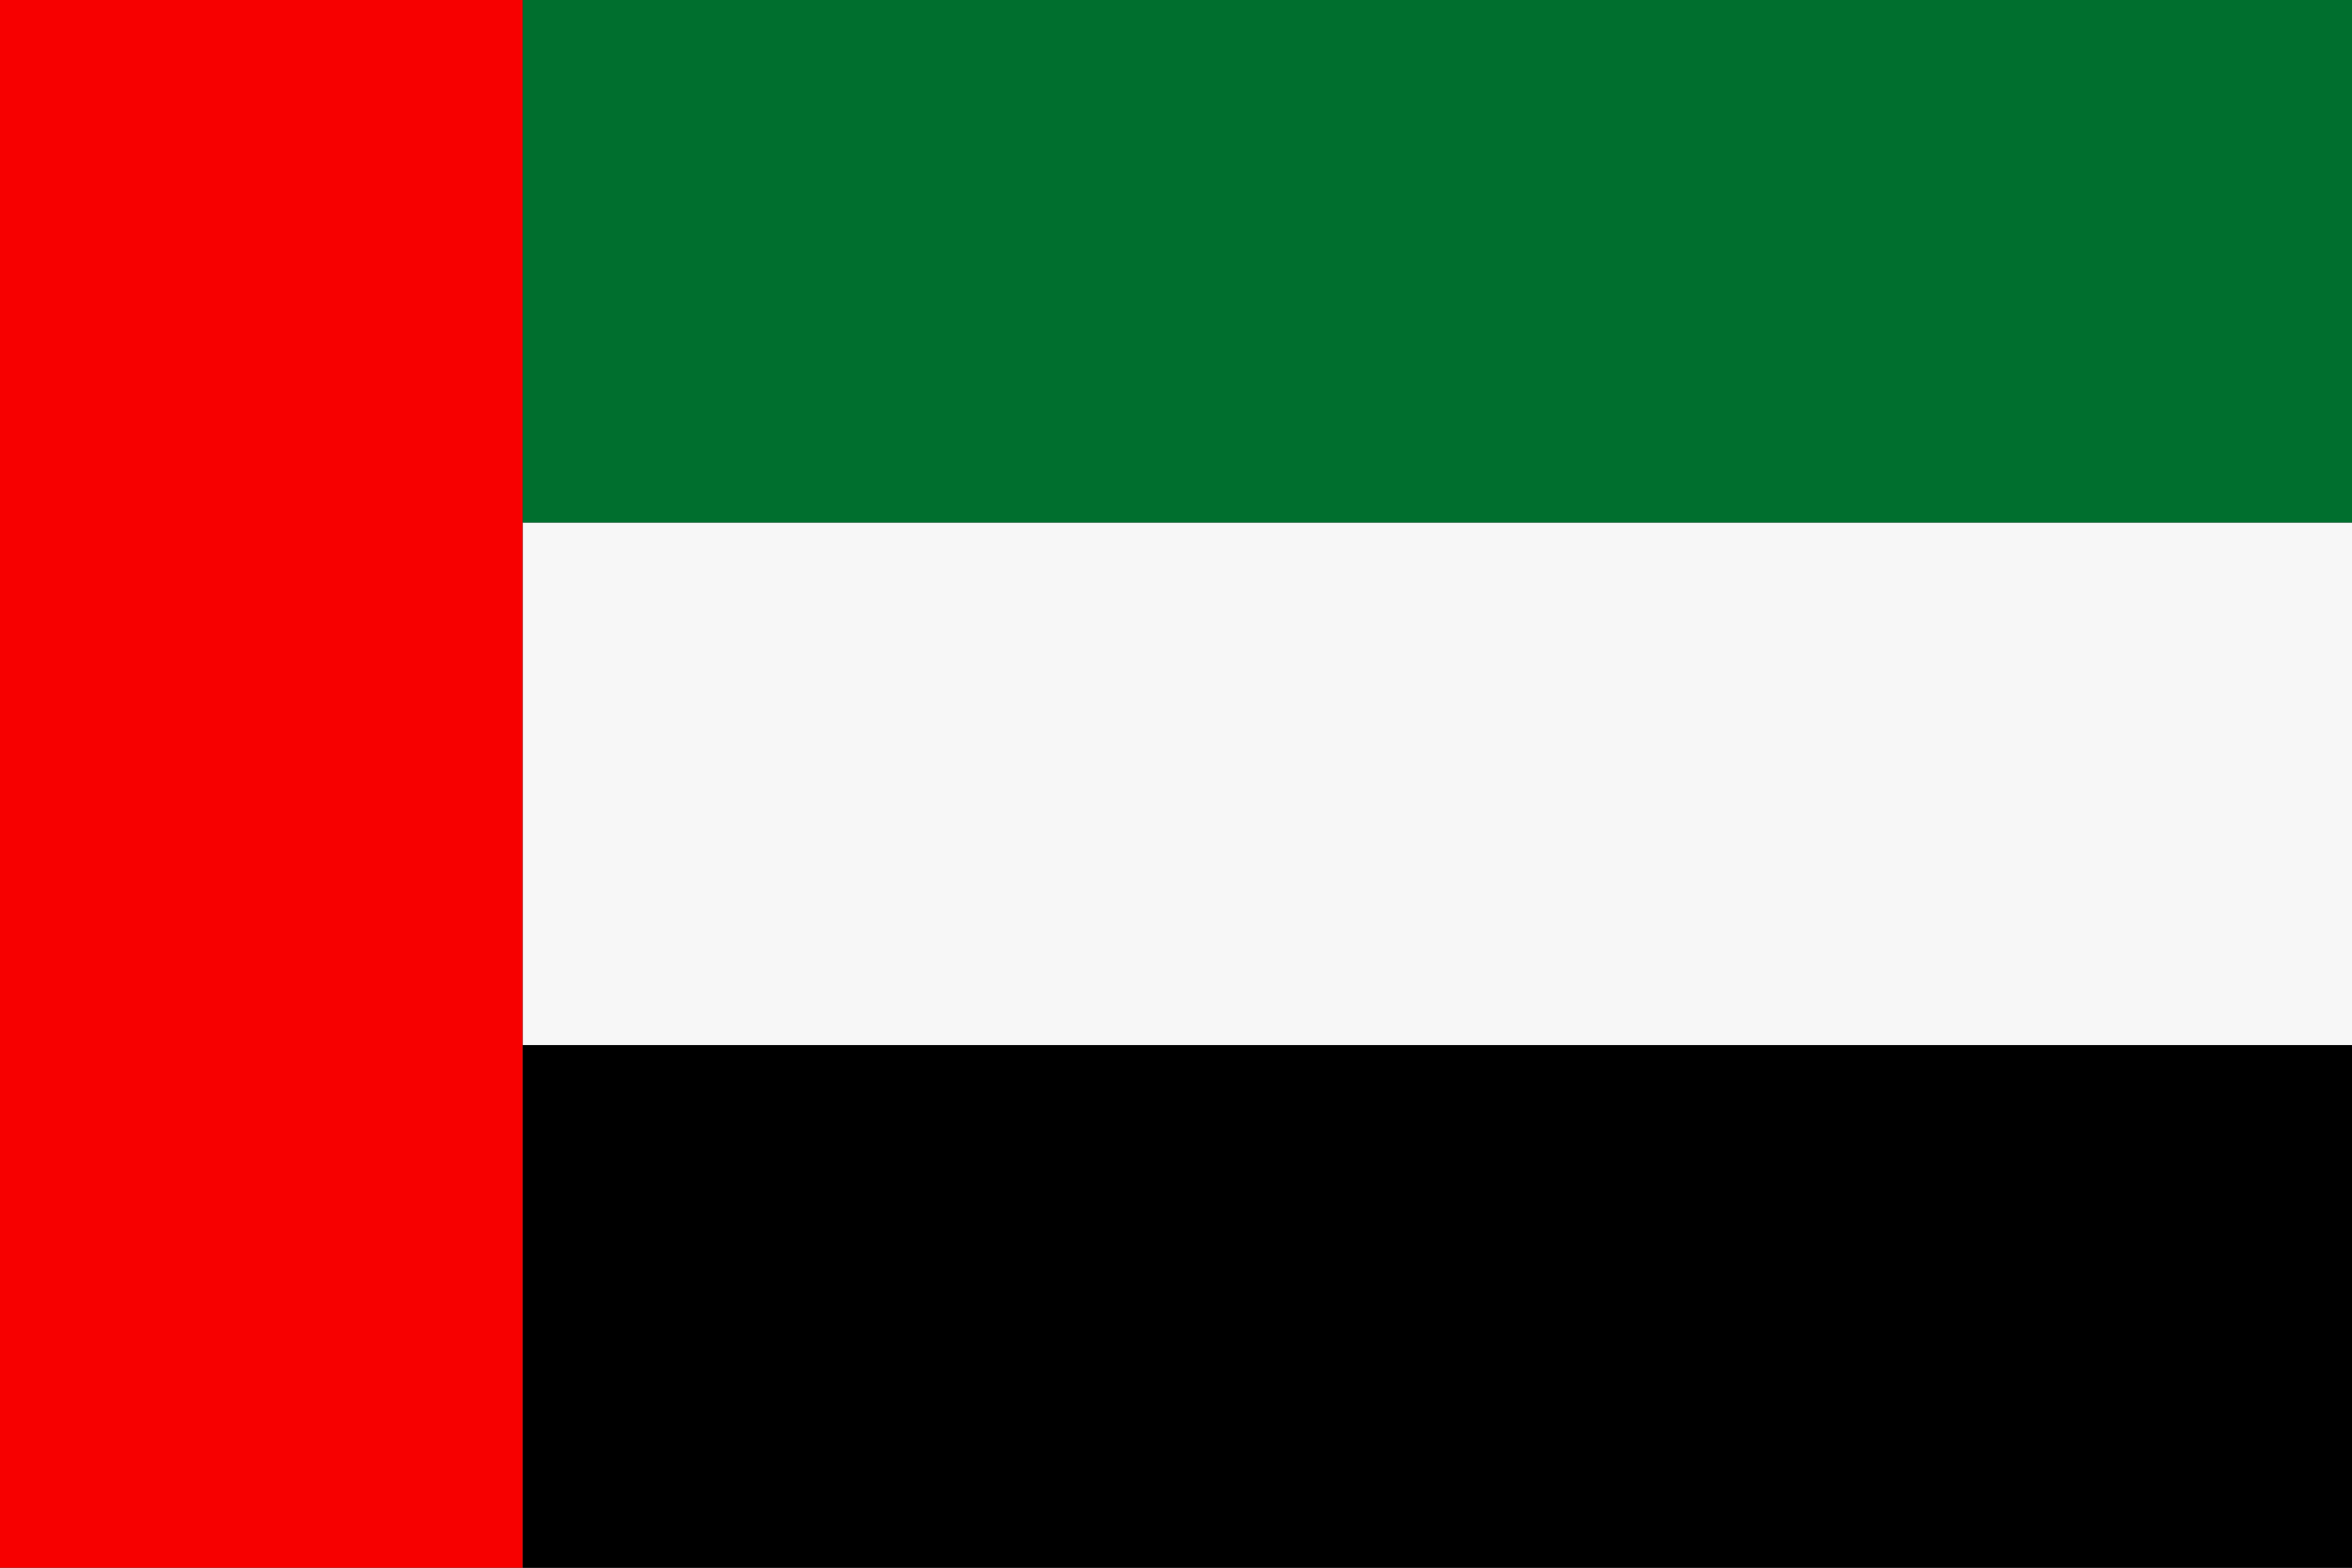
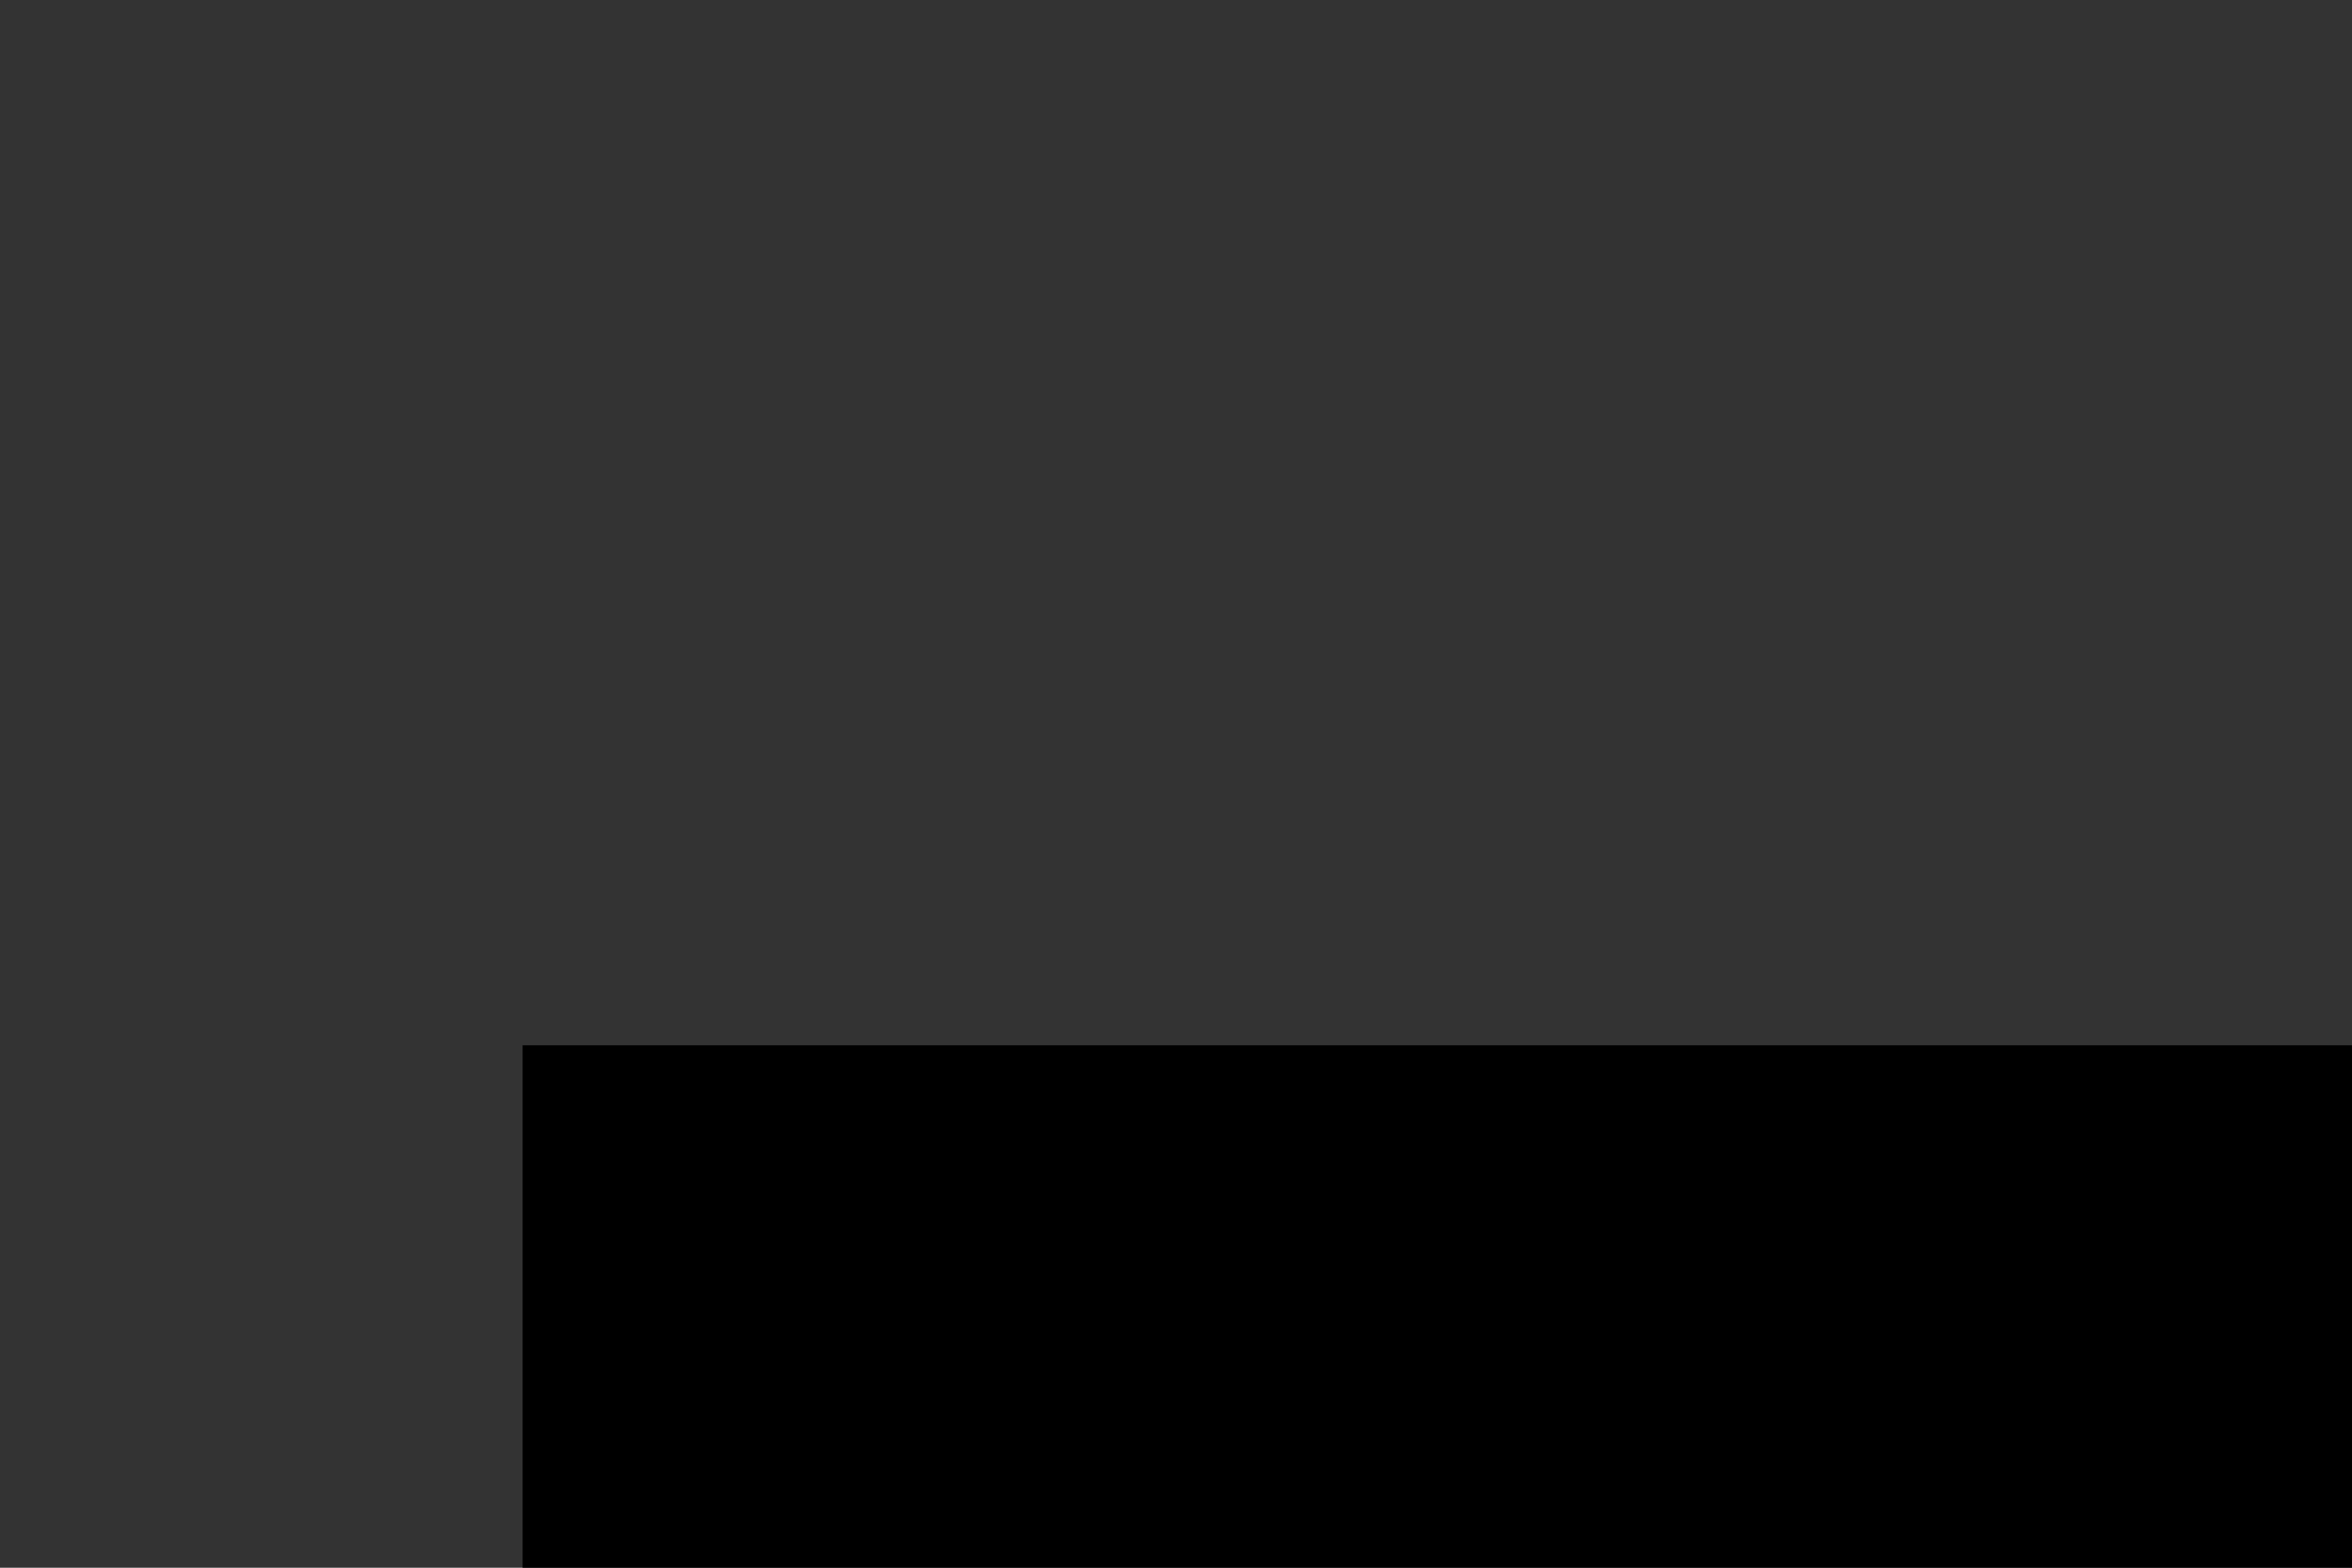
<svg xmlns="http://www.w3.org/2000/svg" height="561.7" preserveAspectRatio="xMidYMid meet" version="1.0" viewBox="0.0 0.0 842.5 561.7" width="842.5" zoomAndPan="magnify">
  <rect x="0.0" y="0.0" width="842.5" height="561.7" fill="#333333" stroke="none" />
  <g>
    <g id="change1_1">
-       <path d="M187.2 187.2H842.5V374.4H187.2z" fill="#f7f7f7" />
-     </g>
+       </g>
    <g id="change2_1">
      <path d="M187.2 374.5H842.5V561.7H187.2z" fill="inherit" />
    </g>
    <g id="change3_1">
-       <path d="M187.2 0H842.5V187.2H187.2z" fill="#006f2e" />
-     </g>
+       </g>
    <g id="change4_1">
-       <path d="M0 0H187.2V561.7H0z" fill="#f70000" />
-     </g>
+       </g>
  </g>
</svg>